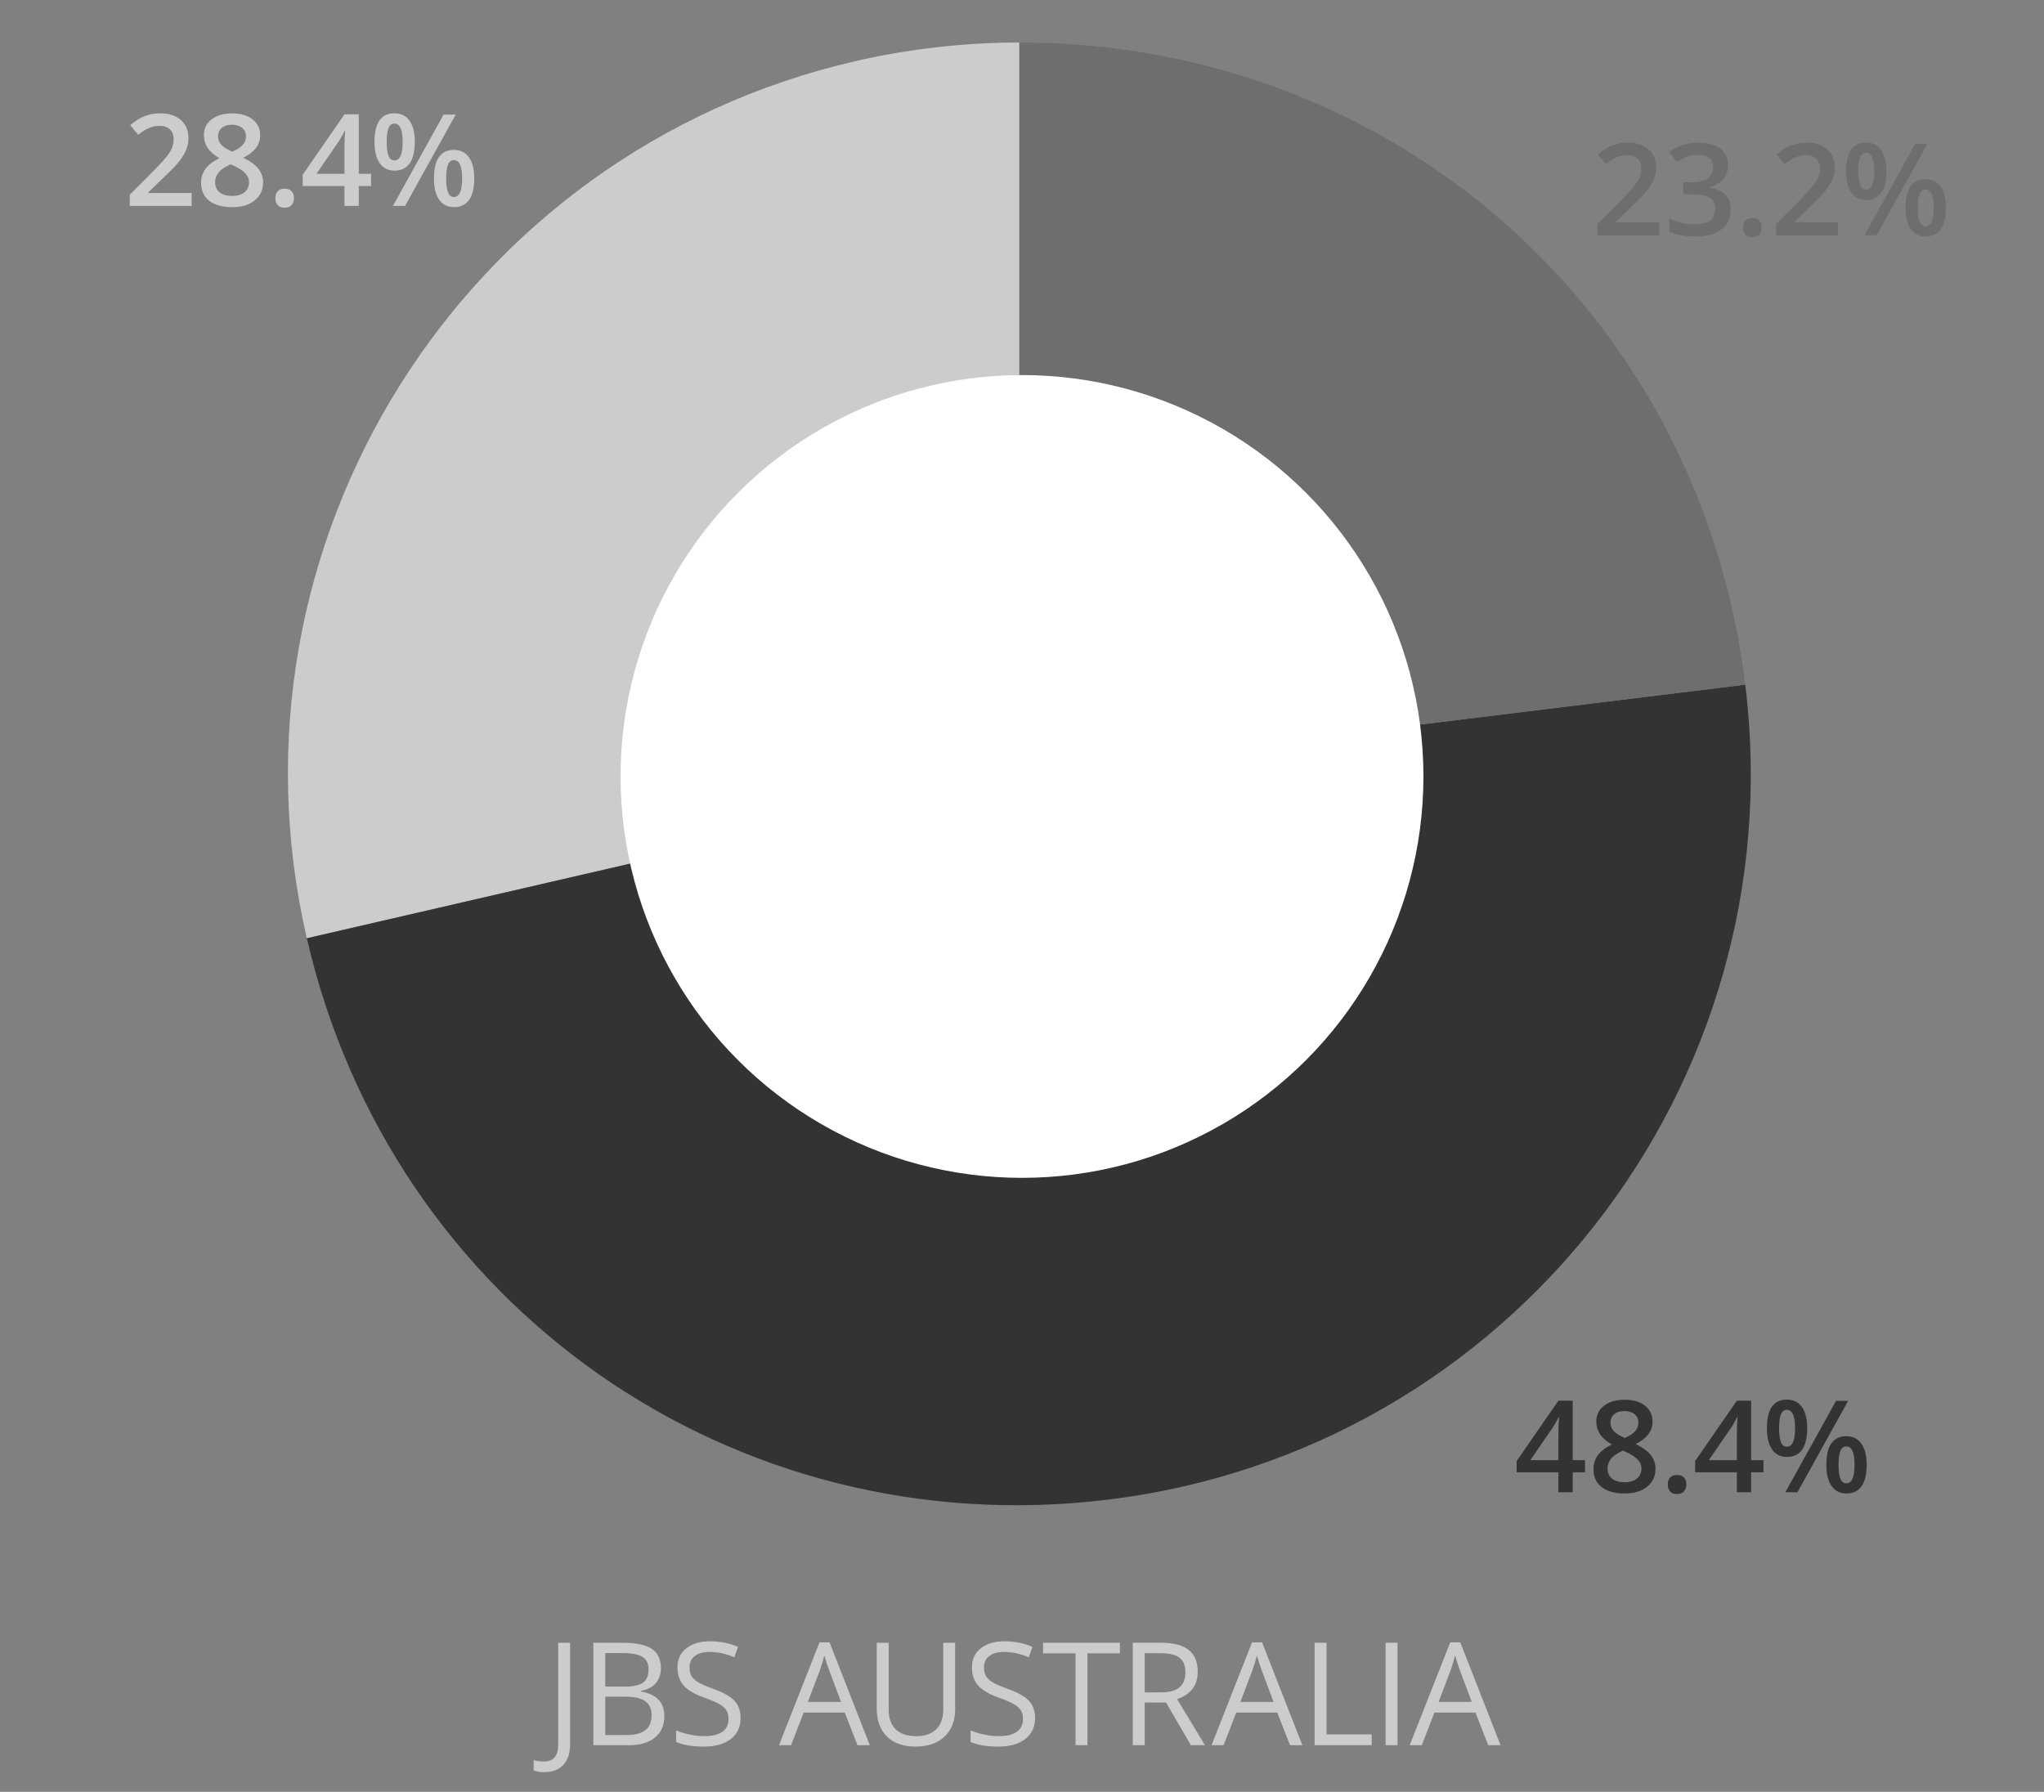
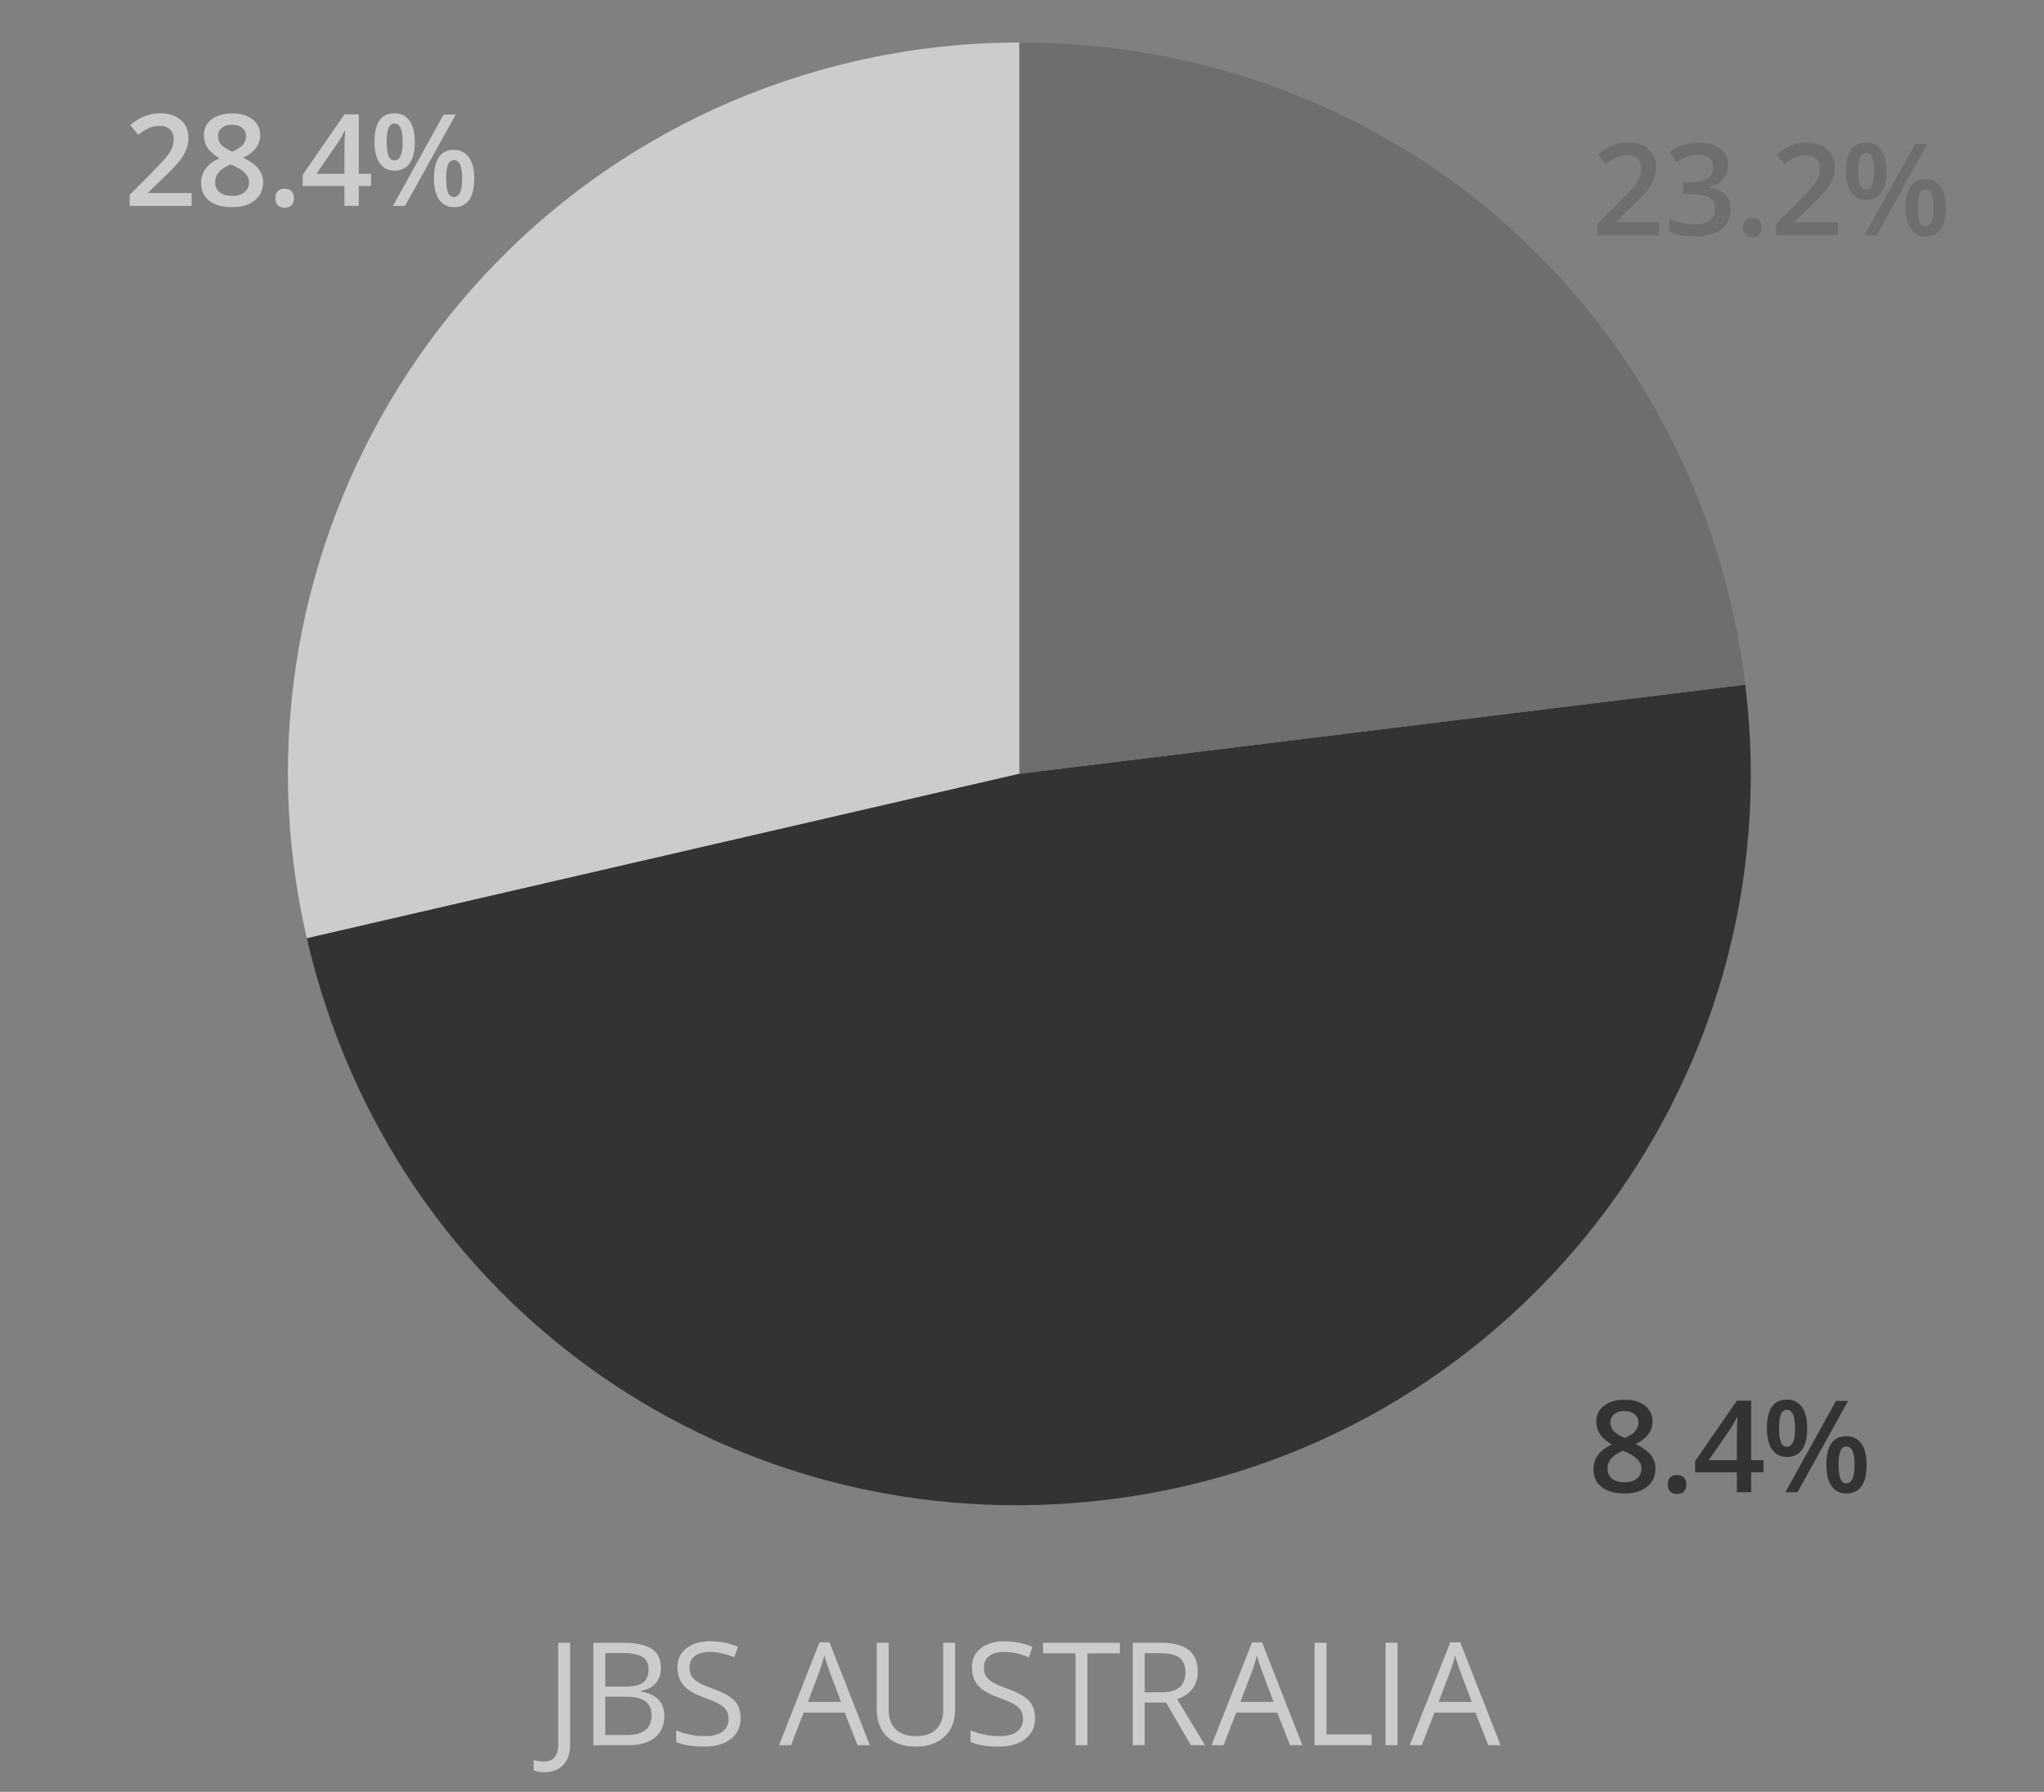
<svg xmlns="http://www.w3.org/2000/svg" version="1.1" id="Layer_1" x="0px" y="0px" viewBox="0 0 365 320" style="enable-background:new 0 0 365 320;" xml:space="preserve">
  <rect x="0" y="0" width="365" height="320" fill="#808080" stroke="none" />
  <g>
    <g>
      <g>
        <g>
          <path style="fill:#CBCCCE;" d="M182.037,138.187L54.79,167.564C38.565,97.288,82.383,27.165,152.659,10.94      c9.558-2.207,19.568-3.347,29.377-3.347V138.187z" />
        </g>
      </g>
      <g>
        <g>
          <path style="fill:#333333;" d="M182.037,138.187l129.62-15.915c8.79,71.587-42.118,136.746-113.705,145.536      c-67.006,8.227-127.976-34.464-143.162-100.243L182.037,138.187z" />
        </g>
      </g>
      <g>
        <g>
          <path style="fill:#6F6D6E;" d="M182.037,138.187V7.593c66.932,0,121.463,48.245,129.62,114.678L182.037,138.187z" />
        </g>
      </g>
    </g>
    <g>
      <g>
		</g>
      <g>
		</g>
      <g>
		</g>
    </g>
  </g>
-   <circle style="fill:#FFFFFF;" cx="182.5" cy="138.667" r="71.685" />
  <g>
    <path style="fill:#CBCCCE;" d="M34.222,36.776H23.168V34.79l4.205-4.228c1.242-1.271,2.065-2.174,2.471-2.705   s0.701-1.032,0.887-1.5c0.186-0.469,0.279-0.971,0.279-1.506c0-0.736-0.222-1.316-0.664-1.74s-1.054-0.636-1.835-0.636   c-0.624,0-1.229,0.115-1.812,0.346s-1.259,0.646-2.024,1.249l-1.417-1.729c0.907-0.767,1.789-1.309,2.644-1.629   c0.855-0.319,1.767-0.479,2.733-0.479c1.517,0,2.732,0.396,3.647,1.188s1.372,1.857,1.372,3.196c0,0.736-0.132,1.436-0.396,2.097   c-0.264,0.662-0.669,1.345-1.216,2.047c-0.546,0.703-1.455,1.653-2.727,2.851l-2.834,2.743v0.112h7.741V36.776z" />
    <path style="fill:#CBCCCE;" d="M41.438,20.256c1.546,0,2.77,0.354,3.669,1.065c0.9,0.71,1.351,1.66,1.351,2.85   c0,1.673-1.004,3.004-3.012,3.993c1.278,0.64,2.188,1.312,2.727,2.019c0.539,0.707,0.809,1.495,0.809,2.365   c0,1.346-0.494,2.425-1.483,3.234c-0.989,0.811-2.327,1.216-4.016,1.216c-1.77,0-3.142-0.379-4.116-1.138   c-0.974-0.758-1.461-1.833-1.461-3.224c0-0.907,0.255-1.723,0.765-2.448c0.509-0.725,1.344-1.37,2.504-1.936   c-0.997-0.595-1.707-1.223-2.131-1.885s-0.636-1.405-0.636-2.23c0-1.183,0.465-2.125,1.395-2.828   C38.73,20.608,39.942,20.256,41.438,20.256z M38.414,32.548c0,0.773,0.271,1.374,0.814,1.802s1.279,0.641,2.209,0.641   c0.959,0,1.704-0.221,2.236-0.663c0.531-0.442,0.797-1.043,0.797-1.802c0-0.603-0.245-1.152-0.735-1.65   c-0.491-0.498-1.235-0.96-2.231-1.384l-0.323-0.145c-0.981,0.432-1.688,0.905-2.119,1.422   C38.63,31.285,38.414,31.879,38.414,32.548z M41.415,22.275c-0.744,0-1.343,0.185-1.796,0.553c-0.454,0.367-0.681,0.868-0.681,1.5   c0,0.387,0.082,0.732,0.245,1.037c0.164,0.305,0.401,0.582,0.714,0.831s0.841,0.549,1.584,0.898   c0.893-0.395,1.522-0.81,1.891-1.244c0.368-0.436,0.553-0.942,0.553-1.522c0-0.632-0.229-1.133-0.687-1.5   C42.781,22.459,42.173,22.275,41.415,22.275z" />
    <path style="fill:#CBCCCE;" d="M49.179,35.381c0-0.543,0.142-0.959,0.424-1.249s0.691-0.436,1.228-0.436   c0.542,0,0.955,0.151,1.238,0.452c0.282,0.301,0.424,0.712,0.424,1.232c0,0.528-0.144,0.946-0.43,1.255s-0.697,0.463-1.232,0.463   c-0.536,0-0.945-0.152-1.228-0.457S49.179,35.916,49.179,35.381z" />
    <path style="fill:#CBCCCE;" d="M66.263,33.217h-2.197v3.559h-2.555v-3.559H54.06v-2.019l7.451-10.775h2.555v10.619h2.197V33.217z    M61.511,31.042v-4.094c0-1.457,0.038-2.651,0.112-3.58h-0.09c-0.208,0.49-0.535,1.085-0.981,1.784l-4.049,5.89H61.511z" />
    <path style="fill:#CBCCCE;" d="M74.07,25.331c0,1.71-0.307,2.995-0.921,3.854c-0.613,0.859-1.519,1.288-2.716,1.288   c-1.13,0-2.006-0.443-2.627-1.332s-0.932-2.159-0.932-3.81c0-3.398,1.187-5.098,3.559-5.098c1.168,0,2.065,0.44,2.694,1.321   C73.756,22.437,74.07,23.695,74.07,25.331z M69.051,25.354c0,1.107,0.107,1.934,0.323,2.476c0.216,0.543,0.569,0.814,1.06,0.814   c0.981,0,1.473-1.097,1.473-3.29c0-2.194-0.491-3.291-1.473-3.291c-0.49,0-0.844,0.271-1.06,0.814S69.051,24.245,69.051,25.354z    M81.376,20.468L72.33,36.776h-2.164l9.046-16.308H81.376z M84.689,31.867c0,1.711-0.309,2.993-0.926,3.849s-1.518,1.282-2.7,1.282   c-1.13,0-2.007-0.44-2.632-1.321s-0.938-2.151-0.938-3.81c0-3.398,1.19-5.098,3.569-5.098c1.146,0,2.036,0.439,2.672,1.316   C84.371,28.964,84.689,30.224,84.689,31.867z M79.67,31.867c0,1.108,0.109,1.938,0.329,2.487c0.219,0.551,0.574,0.826,1.064,0.826   c0.975,0,1.462-1.104,1.462-3.313c0-2.179-0.487-3.268-1.462-3.268c-0.49,0-0.846,0.268-1.064,0.803   C79.779,29.938,79.67,30.76,79.67,31.867z" />
  </g>
  <g>
-     <path style="fill:#333333;" d="M283.036,262.939h-2.197v3.559h-2.555v-3.559h-7.451v-2.019l7.451-10.775h2.555v10.619h2.197   V262.939z M278.284,260.764v-4.094c0-1.457,0.038-2.651,0.112-3.58h-0.09c-0.208,0.49-0.535,1.085-0.981,1.784l-4.049,5.89H278.284   z" />
    <path style="fill:#333333;" d="M290.081,249.978c1.546,0,2.77,0.354,3.669,1.065c0.9,0.71,1.351,1.66,1.351,2.85   c0,1.673-1.004,3.004-3.012,3.993c1.278,0.64,2.188,1.312,2.727,2.019c0.539,0.707,0.809,1.495,0.809,2.365   c0,1.346-0.494,2.425-1.483,3.234c-0.989,0.811-2.327,1.216-4.016,1.216c-1.77,0-3.142-0.379-4.116-1.138   c-0.974-0.758-1.461-1.833-1.461-3.224c0-0.907,0.255-1.723,0.765-2.448c0.509-0.725,1.344-1.37,2.504-1.936   c-0.997-0.595-1.707-1.223-2.131-1.885c-0.424-0.662-0.636-1.405-0.636-2.23c0-1.183,0.465-2.125,1.395-2.828   C287.374,250.33,288.586,249.978,290.081,249.978z M287.058,262.27c0,0.773,0.271,1.374,0.814,1.802s1.279,0.641,2.209,0.641   c0.959,0,1.704-0.221,2.236-0.663c0.531-0.442,0.797-1.043,0.797-1.802c0-0.603-0.245-1.152-0.735-1.65   c-0.491-0.498-1.235-0.96-2.231-1.384l-0.323-0.145c-0.981,0.432-1.688,0.905-2.119,1.422   C287.273,261.007,287.058,261.601,287.058,262.27z M290.059,251.997c-0.744,0-1.343,0.185-1.796,0.553   c-0.454,0.367-0.681,0.868-0.681,1.5c0,0.387,0.082,0.732,0.245,1.037c0.164,0.305,0.401,0.582,0.714,0.831   c0.312,0.249,0.841,0.549,1.584,0.898c0.893-0.395,1.522-0.81,1.891-1.244c0.368-0.436,0.553-0.942,0.553-1.522   c0-0.632-0.229-1.133-0.687-1.5C291.425,252.181,290.816,251.997,290.059,251.997z" />
    <path style="fill:#333333;" d="M297.821,265.103c0-0.543,0.142-0.959,0.424-1.249s0.691-0.436,1.228-0.436   c0.542,0,0.955,0.151,1.238,0.452c0.282,0.301,0.424,0.712,0.424,1.232c0,0.528-0.144,0.946-0.43,1.255s-0.697,0.463-1.232,0.463   c-0.536,0-0.945-0.152-1.228-0.457S297.821,265.638,297.821,265.103z" />
    <path style="fill:#333333;" d="M314.906,262.939h-2.197v3.559h-2.555v-3.559h-7.451v-2.019l7.451-10.775h2.555v10.619h2.197   V262.939z M310.154,260.764v-4.094c0-1.457,0.038-2.651,0.112-3.58h-0.09c-0.208,0.49-0.535,1.085-0.981,1.784l-4.049,5.89H310.154   z" />
    <path style="fill:#333333;" d="M322.714,255.053c0,1.71-0.307,2.995-0.921,3.854c-0.613,0.859-1.519,1.288-2.716,1.288   c-1.13,0-2.006-0.443-2.627-1.332s-0.932-2.159-0.932-3.81c0-3.398,1.187-5.098,3.559-5.098c1.168,0,2.065,0.44,2.694,1.321   C322.399,252.159,322.714,253.418,322.714,255.053z M317.694,255.076c0,1.107,0.107,1.934,0.323,2.476   c0.216,0.543,0.569,0.814,1.06,0.814c0.981,0,1.473-1.097,1.473-3.29c0-2.194-0.491-3.291-1.473-3.291   c-0.49,0-0.844,0.271-1.06,0.814S317.694,253.967,317.694,255.076z M330.02,250.19l-9.046,16.308h-2.164l9.046-16.308H330.02z    M333.333,261.59c0,1.711-0.309,2.993-0.926,3.849s-1.518,1.282-2.7,1.282c-1.13,0-2.007-0.44-2.632-1.321s-0.938-2.151-0.938-3.81   c0-3.398,1.19-5.098,3.569-5.098c1.146,0,2.036,0.439,2.672,1.316C333.015,258.686,333.333,259.946,333.333,261.59z    M328.313,261.59c0,1.108,0.109,1.938,0.329,2.487c0.219,0.551,0.574,0.826,1.064,0.826c0.975,0,1.462-1.104,1.462-3.313   c0-2.179-0.487-3.268-1.462-3.268c-0.49,0-0.846,0.268-1.064,0.803C328.423,259.66,328.313,260.482,328.313,261.59z" />
  </g>
  <g>
    <path style="fill:#6F6D6E;" d="M296.308,42.009h-11.054v-1.985l4.205-4.228c1.242-1.271,2.065-2.174,2.471-2.705   s0.701-1.032,0.887-1.5c0.186-0.469,0.279-0.971,0.279-1.506c0-0.736-0.222-1.316-0.664-1.74s-1.054-0.636-1.835-0.636   c-0.624,0-1.229,0.115-1.812,0.346s-1.259,0.646-2.024,1.249l-1.417-1.729c0.907-0.767,1.789-1.309,2.644-1.629   c0.855-0.319,1.767-0.479,2.733-0.479c1.517,0,2.732,0.396,3.647,1.188s1.372,1.857,1.372,3.196c0,0.736-0.132,1.436-0.396,2.097   c-0.264,0.662-0.669,1.345-1.216,2.047c-0.546,0.703-1.455,1.653-2.727,2.851l-2.834,2.743v0.112h7.741V42.009z" />
    <path style="fill:#6F6D6E;" d="M308.571,29.45c0,1.033-0.301,1.895-0.903,2.582c-0.603,0.688-1.45,1.15-2.543,1.389v0.089   c1.309,0.164,2.29,0.571,2.944,1.222s0.981,1.516,0.981,2.594c0,1.568-0.554,2.779-1.662,3.631   c-1.107,0.852-2.685,1.276-4.729,1.276c-1.807,0-3.331-0.293-4.573-0.881V39.02c0.691,0.342,1.424,0.606,2.197,0.792   s1.518,0.278,2.231,0.278c1.264,0,2.209-0.233,2.833-0.702c0.625-0.469,0.938-1.193,0.938-2.176c0-0.869-0.346-1.509-1.038-1.918   c-0.691-0.409-1.777-0.613-3.257-0.613h-1.417V32.55h1.439c2.603,0,3.904-0.899,3.904-2.699c0-0.699-0.228-1.238-0.681-1.617   c-0.454-0.38-1.123-0.569-2.008-0.569c-0.617,0-1.212,0.088-1.785,0.262c-0.572,0.175-1.249,0.516-2.029,1.021l-1.283-1.83   c1.495-1.101,3.231-1.65,5.209-1.65c1.644,0,2.927,0.354,3.849,1.06C308.11,27.234,308.571,28.208,308.571,29.45z" />
    <path style="fill:#6F6D6E;" d="M311.262,40.615c0-0.543,0.142-0.959,0.424-1.249s0.691-0.436,1.228-0.436   c0.542,0,0.955,0.151,1.238,0.452c0.282,0.301,0.424,0.712,0.424,1.232c0,0.528-0.144,0.946-0.43,1.255s-0.697,0.463-1.232,0.463   c-0.536,0-0.945-0.152-1.228-0.457S311.262,41.15,311.262,40.615z" />
    <path style="fill:#6F6D6E;" d="M328.203,42.009h-11.054v-1.985l4.205-4.228c1.242-1.271,2.065-2.174,2.471-2.705   s0.701-1.032,0.887-1.5c0.186-0.469,0.279-0.971,0.279-1.506c0-0.736-0.222-1.316-0.664-1.74s-1.054-0.636-1.835-0.636   c-0.624,0-1.229,0.115-1.812,0.346s-1.259,0.646-2.024,1.249l-1.417-1.729c0.907-0.767,1.789-1.309,2.644-1.629   c0.855-0.319,1.767-0.479,2.733-0.479c1.517,0,2.732,0.396,3.647,1.188s1.372,1.857,1.372,3.196c0,0.736-0.132,1.436-0.396,2.097   c-0.264,0.662-0.669,1.345-1.216,2.047c-0.546,0.703-1.455,1.653-2.727,2.851l-2.834,2.743v0.112h7.741V42.009z" />
    <path style="fill:#6F6D6E;" d="M336.86,30.565c0,1.71-0.307,2.995-0.921,3.854c-0.613,0.859-1.519,1.288-2.716,1.288   c-1.13,0-2.006-0.443-2.627-1.332s-0.932-2.159-0.932-3.81c0-3.398,1.187-5.098,3.559-5.098c1.168,0,2.065,0.44,2.694,1.321   C336.546,27.671,336.86,28.929,336.86,30.565z M331.841,30.588c0,1.107,0.107,1.934,0.323,2.476   c0.216,0.543,0.569,0.814,1.06,0.814c0.981,0,1.473-1.097,1.473-3.29c0-2.194-0.491-3.291-1.473-3.291   c-0.49,0-0.844,0.271-1.06,0.814S331.841,29.479,331.841,30.588z M344.166,25.702l-9.046,16.308h-2.164l9.046-16.308H344.166z    M347.479,37.101c0,1.711-0.309,2.993-0.926,3.849s-1.518,1.282-2.7,1.282c-1.13,0-2.007-0.44-2.632-1.321s-0.938-2.151-0.938-3.81   c0-3.398,1.19-5.098,3.569-5.098c1.146,0,2.036,0.439,2.672,1.316C347.161,34.198,347.479,35.458,347.479,37.101z M342.46,37.101   c0,1.108,0.109,1.938,0.329,2.487c0.219,0.551,0.574,0.826,1.064,0.826c0.975,0,1.462-1.104,1.462-3.313   c0-2.179-0.487-3.268-1.462-3.268c-0.49,0-0.846,0.268-1.064,0.803C342.569,35.172,342.46,35.994,342.46,37.101z" />
  </g>
  <g>
    <path style="fill:#CBCCCE;" d="M97.15,316.489c-0.784,0-1.401-0.112-1.852-0.338v-1.814c0.592,0.167,1.209,0.25,1.852,0.25   c0.826,0,1.454-0.25,1.883-0.75c0.43-0.501,0.645-1.223,0.645-2.165v-18.294h2.127v18.119c0,1.584-0.4,2.812-1.201,3.685   S98.652,316.489,97.15,316.489z" />
    <path style="fill:#CBCCCE;" d="M105.955,293.378h5.167c2.428,0,4.184,0.363,5.268,1.089s1.626,1.873,1.626,3.441   c0,1.084-0.302,1.979-0.907,2.684c-0.604,0.705-1.487,1.162-2.646,1.37v0.125c2.778,0.476,4.167,1.936,4.167,4.38   c0,1.635-0.553,2.911-1.658,3.829c-1.105,0.917-2.651,1.376-4.636,1.376h-6.381V293.378z M108.082,301.211h3.504   c1.501,0,2.582-0.235,3.241-0.707c0.659-0.471,0.988-1.266,0.988-2.384c0-1.025-0.367-1.766-1.101-2.221   c-0.734-0.454-1.902-0.682-3.503-0.682h-3.128V301.211z M108.082,303.012v6.845h3.816c1.477,0,2.588-0.285,3.335-0.857   c0.746-0.571,1.12-1.466,1.12-2.684c0-1.135-0.381-1.969-1.145-2.503c-0.763-0.533-1.925-0.801-3.485-0.801H108.082z" />
    <path style="fill:#CBCCCE;" d="M132.25,306.804c0,1.609-0.584,2.865-1.751,3.766c-1.168,0.901-2.753,1.352-4.755,1.352   c-2.169,0-3.837-0.279-5.005-0.838v-2.053c0.751,0.317,1.568,0.567,2.453,0.751s1.76,0.275,2.628,0.275   c1.418,0,2.485-0.269,3.203-0.807c0.717-0.538,1.076-1.287,1.076-2.246c0-0.634-0.127-1.153-0.382-1.558   c-0.254-0.405-0.68-0.778-1.276-1.12s-1.503-0.73-2.721-1.164c-1.702-0.608-2.918-1.33-3.647-2.165   c-0.73-0.834-1.095-1.922-1.095-3.266c0-1.409,0.53-2.531,1.589-3.365c1.059-0.835,2.46-1.252,4.204-1.252   c1.818,0,3.491,0.334,5.018,1.001l-0.663,1.853c-1.51-0.634-2.978-0.951-4.404-0.951c-1.126,0-2.006,0.242-2.64,0.726   c-0.634,0.484-0.951,1.155-0.951,2.015c0,0.634,0.117,1.153,0.35,1.558c0.234,0.405,0.628,0.776,1.183,1.113   c0.555,0.338,1.403,0.712,2.546,1.12c1.918,0.685,3.239,1.419,3.96,2.202C131.889,304.535,132.25,305.552,132.25,306.804z" />
    <path style="fill:#CBCCCE;" d="M153.122,311.672l-2.277-5.818h-7.333l-2.252,5.818h-2.152l7.232-18.369h1.789l7.195,18.369H153.122   z M150.181,303.939l-2.127-5.669c-0.275-0.717-0.559-1.597-0.851-2.64c-0.184,0.801-0.446,1.681-0.788,2.64l-2.152,5.669H150.181z" />
    <path style="fill:#CBCCCE;" d="M170.564,293.378v11.837c0,2.086-0.63,3.726-1.89,4.918c-1.259,1.193-2.99,1.789-5.192,1.789   c-2.203,0-3.906-0.601-5.112-1.802c-1.205-1.201-1.808-2.853-1.808-4.955v-11.787h2.127v11.938c0,1.526,0.417,2.698,1.251,3.516   c0.834,0.818,2.061,1.227,3.679,1.227c1.543,0,2.731-0.411,3.566-1.232c0.834-0.821,1.251-2,1.251-3.535v-11.912H170.564z" />
    <path style="fill:#CBCCCE;" d="M184.832,306.804c0,1.609-0.584,2.865-1.751,3.766c-1.168,0.901-2.753,1.352-4.755,1.352   c-2.169,0-3.837-0.279-5.005-0.838v-2.053c0.751,0.317,1.568,0.567,2.453,0.751s1.76,0.275,2.628,0.275   c1.418,0,2.485-0.269,3.203-0.807c0.717-0.538,1.076-1.287,1.076-2.246c0-0.634-0.127-1.153-0.382-1.558   c-0.254-0.405-0.68-0.778-1.276-1.12s-1.503-0.73-2.721-1.164c-1.702-0.608-2.918-1.33-3.647-2.165   c-0.73-0.834-1.095-1.922-1.095-3.266c0-1.409,0.53-2.531,1.589-3.365c1.059-0.835,2.46-1.252,4.204-1.252   c1.818,0,3.491,0.334,5.017,1.001l-0.663,1.853c-1.509-0.634-2.978-0.951-4.404-0.951c-1.126,0-2.006,0.242-2.64,0.726   c-0.634,0.484-0.951,1.155-0.951,2.015c0,0.634,0.117,1.153,0.35,1.558c0.234,0.405,0.628,0.776,1.183,1.113   c0.555,0.338,1.403,0.712,2.546,1.12c1.918,0.685,3.239,1.419,3.96,2.202C184.472,304.535,184.832,305.552,184.832,306.804z" />
    <path style="fill:#CBCCCE;" d="M194.188,311.672h-2.127v-16.404h-5.793v-1.89h13.714v1.89h-5.794V311.672z" />
    <path style="fill:#CBCCCE;" d="M204.409,304.064v7.607h-2.128v-18.294h5.018c2.244,0,3.902,0.43,4.975,1.289   c1.071,0.859,1.607,2.152,1.607,3.879c0,2.419-1.227,4.055-3.679,4.905l4.968,8.221h-2.516l-4.429-7.607H204.409z M204.409,302.237   h2.915c1.502,0,2.603-0.298,3.304-0.895c0.7-0.597,1.051-1.491,1.051-2.685c0-1.209-0.356-2.081-1.07-2.614   c-0.713-0.534-1.857-0.802-3.435-0.802h-2.765V302.237z" />
    <path style="fill:#CBCCCE;" d="M230.362,311.672l-2.277-5.818h-7.333l-2.252,5.818h-2.152l7.232-18.369h1.789l7.195,18.369H230.362   z M227.422,303.939l-2.128-5.669c-0.275-0.717-0.559-1.597-0.851-2.64c-0.184,0.801-0.446,1.681-0.788,2.64l-2.152,5.669H227.422z" />
    <path style="fill:#CBCCCE;" d="M234.748,311.672v-18.294h2.128v16.367h8.07v1.927H234.748z" />
    <path style="fill:#CBCCCE;" d="M247.427,311.672v-18.294h2.128v18.294H247.427z" />
    <path style="fill:#CBCCCE;" d="M265.754,311.672l-2.277-5.818h-7.333l-2.252,5.818h-2.152l7.232-18.369h1.789l7.195,18.369H265.754   z M262.813,303.939l-2.128-5.669c-0.275-0.717-0.559-1.597-0.851-2.64c-0.184,0.801-0.446,1.681-0.788,2.64l-2.152,5.669H262.813z" />
  </g>
</svg>